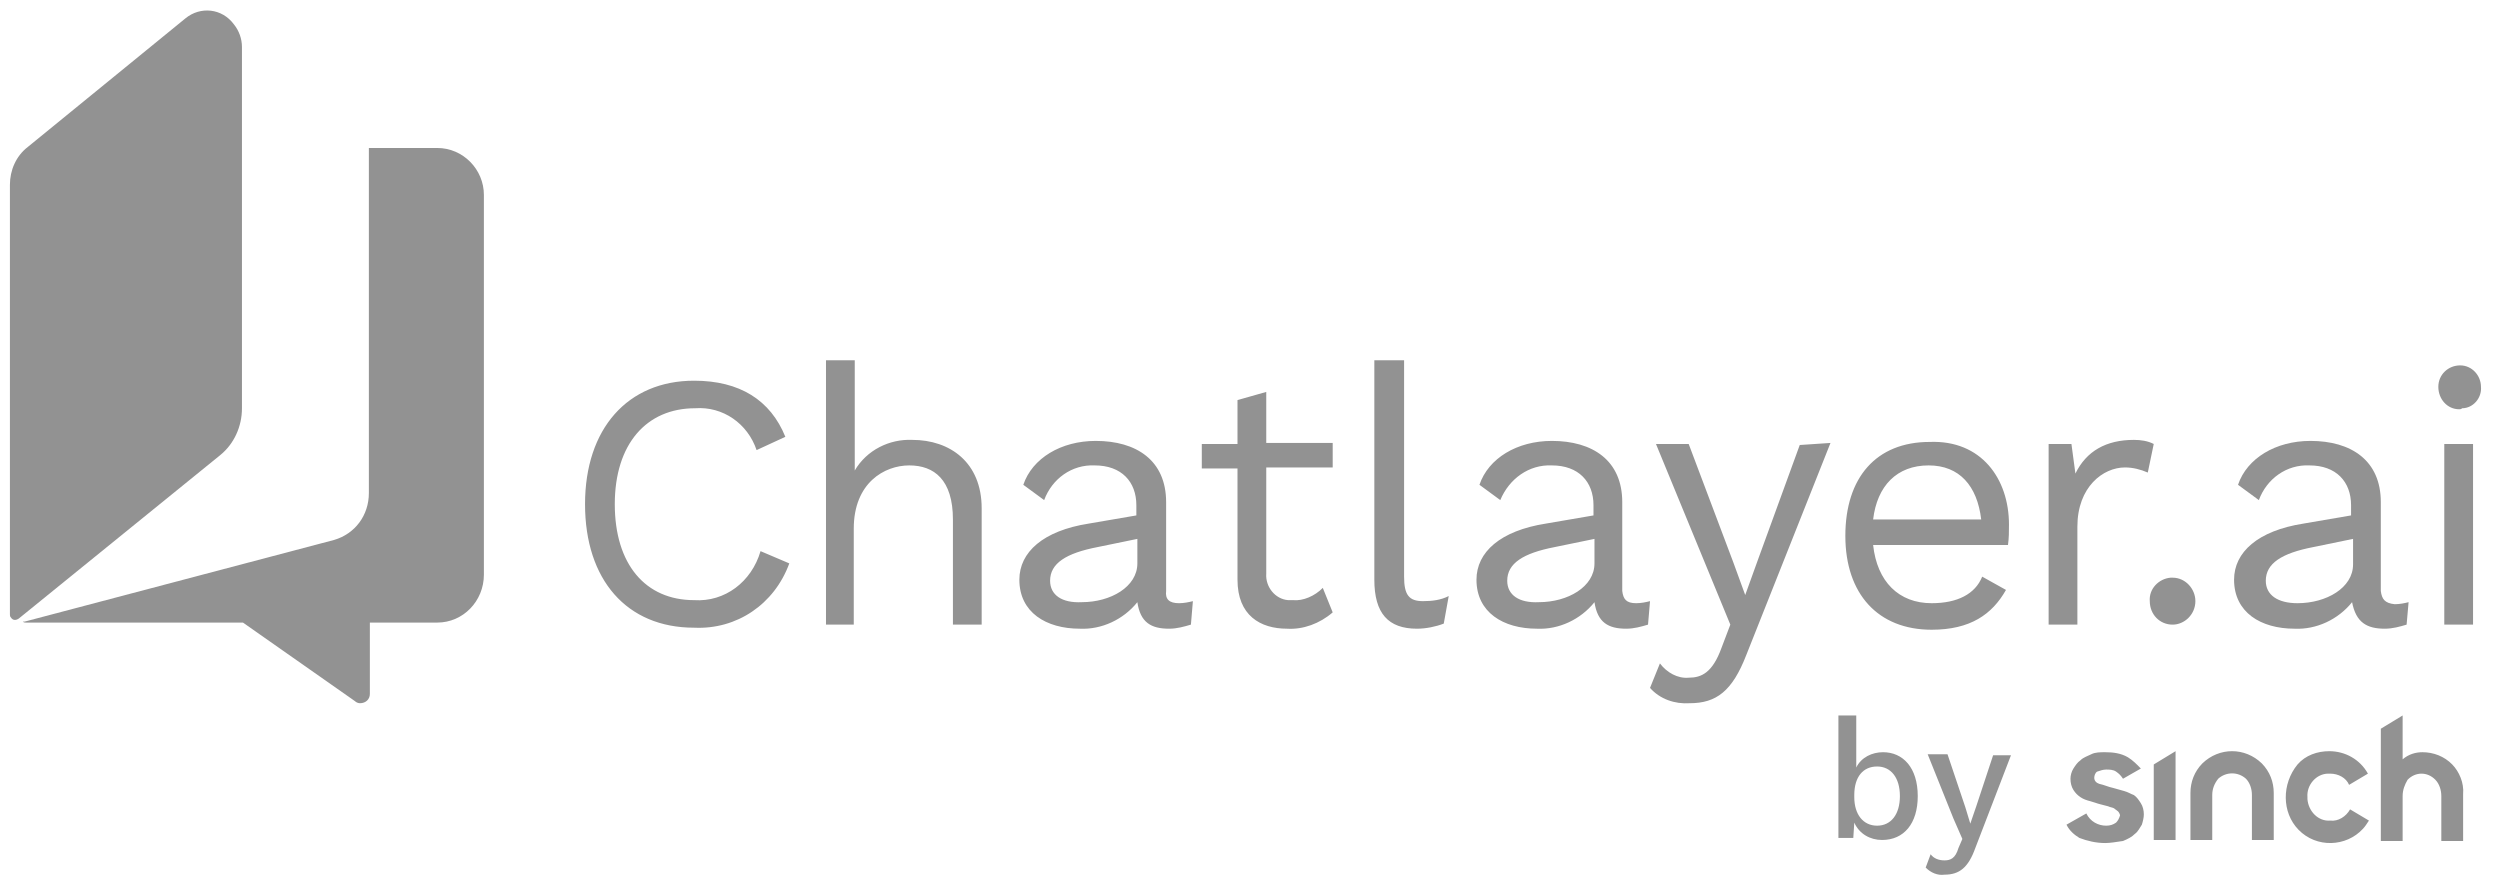
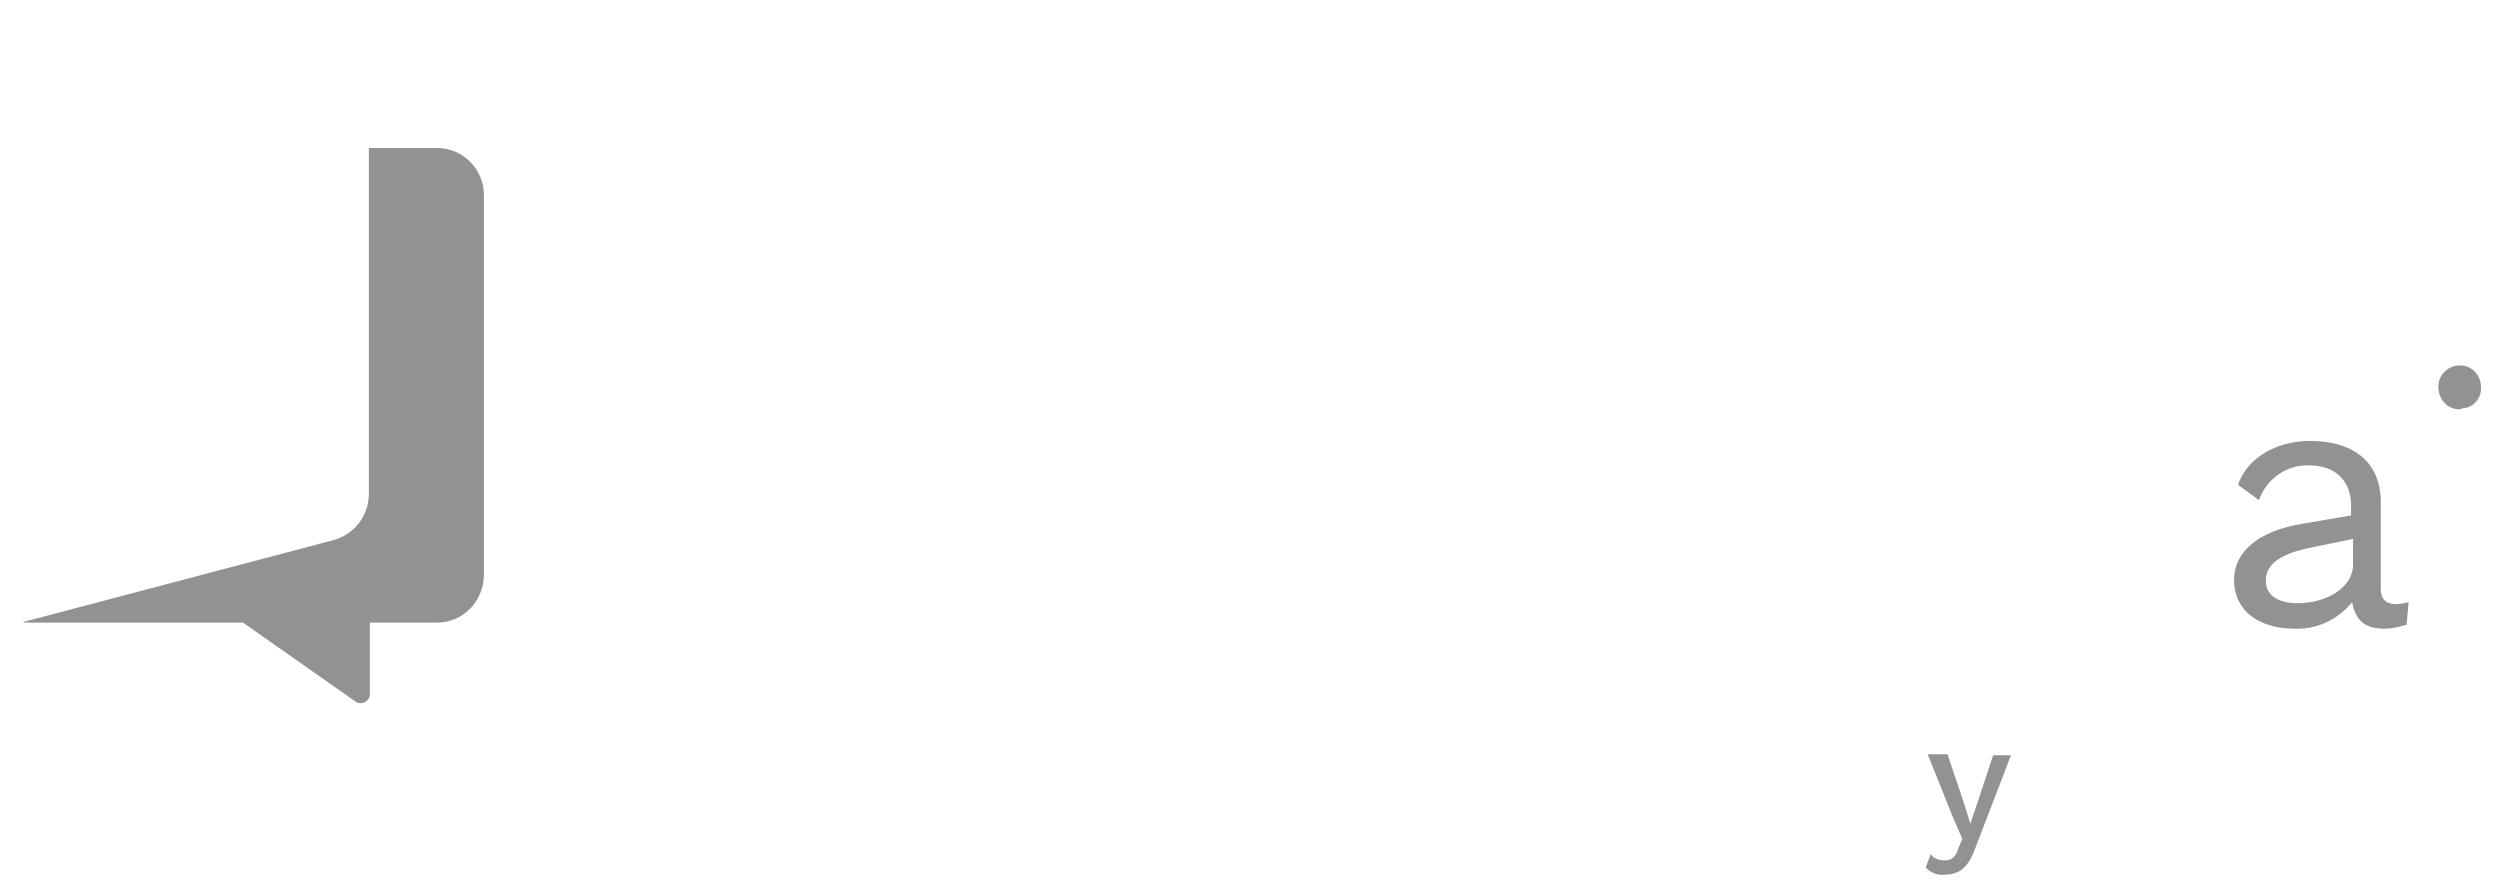
<svg xmlns="http://www.w3.org/2000/svg" width="129" height="46" viewBox="0 0 129 46" fill="none">
  <path d="M19.085 7.636H22.564C23.895 7.636 24.969 8.742 24.969 10.059C24.969 10.059 24.969 10.059 24.969 10.112V29.65C24.969 31.019 23.895 32.125 22.564 32.125H19.085V35.812C19.085 36.075 18.88 36.286 18.573 36.286C18.471 36.286 18.369 36.233 18.317 36.18L12.536 32.125H1.33C1.279 32.125 1.228 32.125 1.177 32.073H1.279L17.243 27.86C18.317 27.544 19.034 26.596 19.034 25.437V7.636H19.085Z" fill="#929292" />
-   <path d="M1.433 7.584L9.568 0.948C10.336 0.316 11.461 0.421 12.075 1.264C12.331 1.58 12.485 2.001 12.485 2.423V21.066C12.485 22.014 12.075 22.909 11.359 23.488L0.972 31.915C0.819 32.02 0.665 32.02 0.563 31.862C0.512 31.809 0.512 31.757 0.512 31.704V9.532C0.512 8.795 0.819 8.058 1.433 7.584Z" fill="#929292" />
-   <path d="M111.134 39.446V43.343H112.259V38.761L111.134 39.446ZM126.535 39.446C126.125 39.024 125.562 38.814 125 38.814C124.641 38.814 124.283 38.919 123.976 39.182V36.918L122.851 37.602V43.395H123.976V41.078C123.976 40.762 124.079 40.499 124.232 40.236C124.437 40.025 124.693 39.92 124.948 39.92C125.204 39.92 125.46 40.025 125.665 40.236C125.869 40.446 125.972 40.762 125.972 41.078V43.395H127.097V40.973C127.149 40.394 126.893 39.814 126.535 39.446ZM116.199 43.343H117.325V40.92C117.325 40.341 117.12 39.814 116.711 39.393C115.841 38.55 114.51 38.55 113.641 39.393C113.231 39.814 113.027 40.341 113.027 40.92V43.343H114.152V41.026C114.152 40.71 114.255 40.446 114.459 40.183C114.869 39.814 115.483 39.814 115.892 40.183C116.097 40.394 116.199 40.71 116.199 41.026V43.343ZM118.604 42.816C119.525 43.764 121.06 43.711 121.93 42.764C122.032 42.658 122.134 42.5 122.237 42.342L121.264 41.763C121.06 42.132 120.65 42.395 120.241 42.342C119.627 42.395 119.115 41.868 119.064 41.236C119.064 41.184 119.064 41.184 119.064 41.131C119.013 40.499 119.525 39.92 120.139 39.92C120.19 39.92 120.19 39.92 120.241 39.92C120.65 39.92 121.06 40.13 121.213 40.499L122.185 39.92C121.776 39.182 121.009 38.761 120.19 38.761C119.576 38.761 118.962 38.972 118.553 39.446C117.734 40.446 117.734 41.921 118.604 42.816ZM108.626 43.501C108.166 43.501 107.705 43.395 107.296 43.237C107.04 43.08 106.784 42.869 106.631 42.553L107.654 41.974C107.859 42.395 108.268 42.605 108.678 42.605C108.882 42.605 109.036 42.553 109.189 42.447C109.292 42.342 109.343 42.237 109.394 42.079C109.394 42.026 109.343 41.921 109.292 41.868C109.24 41.816 109.138 41.763 109.087 41.71C108.985 41.657 108.882 41.657 108.78 41.605L108.371 41.499C108.166 41.447 108.064 41.394 107.859 41.342C107.654 41.289 107.501 41.236 107.347 41.131C107.194 41.026 107.091 40.92 106.989 40.762C106.887 40.604 106.836 40.394 106.836 40.183C106.836 40.025 106.887 39.814 106.989 39.656C107.091 39.498 107.194 39.34 107.347 39.235C107.501 39.077 107.705 39.024 107.91 38.919C108.115 38.814 108.371 38.814 108.626 38.814C109.036 38.814 109.445 38.866 109.803 39.077C110.059 39.235 110.264 39.446 110.468 39.656L109.547 40.183C109.445 40.025 109.343 39.92 109.189 39.814C109.036 39.709 108.831 39.709 108.678 39.709C108.524 39.709 108.371 39.762 108.217 39.814C108.115 39.867 108.064 40.025 108.064 40.13C108.064 40.288 108.166 40.394 108.319 40.446C108.575 40.499 108.78 40.604 109.036 40.657C109.24 40.71 109.394 40.762 109.599 40.815C109.803 40.868 109.957 40.973 110.11 41.026C110.264 41.131 110.366 41.289 110.468 41.447C110.571 41.605 110.622 41.816 110.622 42.026C110.622 42.184 110.571 42.395 110.52 42.553C110.417 42.711 110.315 42.922 110.161 43.027C110.008 43.185 109.803 43.29 109.547 43.395C109.189 43.448 108.882 43.501 108.626 43.501Z" fill="#929292" />
-   <path d="M98.956 41.078C98.956 42.5 98.239 43.343 97.114 43.343C96.5 43.343 95.937 43.027 95.681 42.447L95.63 43.237H94.862V36.918H95.783V39.604C96.039 39.077 96.602 38.814 97.165 38.814C98.188 38.814 98.956 39.604 98.956 41.078ZM98.035 41.078C98.035 40.13 97.574 39.551 96.858 39.551C96.141 39.551 95.681 40.078 95.681 41.026V41.131C95.681 42.026 96.141 42.605 96.858 42.605C97.574 42.605 98.035 42.026 98.035 41.078Z" fill="#929292" />
  <path d="M101.924 43.764C101.565 44.765 101.105 45.133 100.337 45.133C99.979 45.186 99.621 45.028 99.365 44.765L99.621 44.08C99.775 44.291 100.03 44.396 100.337 44.396C100.644 44.396 100.9 44.291 101.054 43.764L101.258 43.29L100.798 42.237L99.468 38.919H100.491L101.412 41.657L101.668 42.5L101.975 41.605L102.845 38.972H103.766L101.924 43.764Z" fill="#929292" />
-   <path d="M40.728 29.071C39.961 31.177 38.016 32.494 35.816 32.389C32.337 32.389 30.188 29.913 30.188 26.016C30.188 22.119 32.388 19.644 35.816 19.644C38.17 19.644 39.756 20.644 40.524 22.54L39.04 23.225C38.579 21.856 37.3 20.96 35.867 21.066C33.36 21.066 31.723 22.909 31.723 26.016C31.723 29.123 33.309 30.967 35.816 30.967C37.402 31.072 38.784 30.019 39.244 28.439L40.728 29.071ZM47.073 22.698C49.017 22.698 50.654 23.857 50.654 26.227V32.231H49.171V26.806C49.171 24.752 48.199 24.015 46.919 24.015C45.64 24.015 44.054 24.91 44.054 27.28V32.231H42.621V18.59H44.105V24.278C44.719 23.225 45.896 22.646 47.073 22.698ZM60.837 31.125C61.093 31.125 61.348 31.072 61.553 31.019L61.451 32.231C61.093 32.336 60.734 32.441 60.325 32.441C59.404 32.441 58.841 32.125 58.688 31.072C57.971 31.967 56.846 32.494 55.72 32.441C53.98 32.441 52.599 31.599 52.599 29.913C52.599 28.491 53.827 27.386 56.181 27.017L58.636 26.596V26.069C58.636 24.858 57.869 24.015 56.487 24.015C55.311 23.962 54.287 24.7 53.878 25.805L52.803 25.016C53.264 23.646 54.748 22.751 56.539 22.751C58.636 22.751 60.172 23.752 60.172 25.911V30.493C60.12 30.914 60.325 31.125 60.837 31.125ZM55.822 31.072C57.306 31.072 58.688 30.282 58.688 29.071V27.807L56.641 28.228C55.004 28.544 54.185 29.071 54.185 29.966C54.185 30.703 54.799 31.125 55.822 31.072ZM68.256 30.335L68.767 31.599C68.102 32.178 67.232 32.494 66.414 32.441C65.032 32.441 63.855 31.757 63.855 29.913V24.173H62.013V22.909H63.855V20.644L65.339 20.223V22.856H68.767V24.12H65.339V29.597C65.288 30.282 65.8 30.914 66.465 30.967C66.567 30.967 66.618 30.967 66.721 30.967C67.232 31.019 67.846 30.756 68.256 30.335ZM72.451 18.59V29.755C72.451 30.703 72.707 31.019 73.424 31.019C73.884 31.019 74.344 30.967 74.754 30.756L74.498 32.178C74.089 32.336 73.577 32.441 73.117 32.441C71.633 32.441 70.916 31.651 70.916 29.913V18.59H72.451ZM84.424 31.125C84.68 31.125 84.936 31.072 85.141 31.019L85.038 32.231C84.68 32.336 84.322 32.441 83.913 32.441C82.992 32.441 82.429 32.125 82.275 31.072C81.559 31.967 80.433 32.494 79.308 32.441C77.568 32.441 76.186 31.599 76.186 29.913C76.186 28.491 77.415 27.386 79.768 27.017L82.224 26.596V26.069C82.224 24.858 81.457 24.015 80.075 24.015C78.898 23.962 77.875 24.7 77.415 25.805L76.34 25.016C76.8 23.646 78.284 22.751 80.075 22.751C82.173 22.751 83.708 23.752 83.708 25.911V30.493C83.759 30.914 83.913 31.125 84.424 31.125ZM79.41 31.072C80.894 31.072 82.275 30.282 82.275 29.071V27.807L80.229 28.228C78.591 28.544 77.773 29.071 77.773 29.966C77.773 30.703 78.387 31.125 79.41 31.072ZM94.453 22.856L90.104 33.81C89.387 35.654 88.569 36.286 87.187 36.286C86.42 36.338 85.652 36.075 85.141 35.496L85.652 34.232C86.01 34.706 86.573 35.022 87.136 34.969C87.801 34.969 88.364 34.706 88.825 33.442L89.285 32.231L85.448 22.909H87.136L89.439 29.018L90.053 30.703L90.718 28.86L92.867 22.962L94.453 22.856ZM103.663 27.07C103.663 27.438 103.663 27.754 103.612 28.123H96.653C96.858 30.019 97.983 31.125 99.672 31.125C101.002 31.125 101.923 30.651 102.281 29.755L103.509 30.44C102.793 31.704 101.667 32.494 99.672 32.494C96.909 32.494 95.22 30.651 95.22 27.649C95.22 24.647 96.807 22.804 99.57 22.804C102.23 22.698 103.663 24.7 103.663 27.07ZM99.518 24.015C97.881 24.015 96.858 25.068 96.653 26.806H102.23C102.026 25.068 101.105 24.015 99.518 24.015ZM110.11 22.698C110.468 22.698 110.826 22.751 111.133 22.909L110.826 24.384C110.468 24.226 110.059 24.12 109.649 24.12C108.524 24.12 107.193 25.121 107.193 27.175V32.231H105.709V22.909H106.886L107.091 24.436C107.654 23.278 108.677 22.698 110.11 22.698Z" fill="#929292" />
-   <path d="M123.567 31.177C123.823 31.177 124.078 31.125 124.283 31.072L124.181 32.231C123.823 32.336 123.464 32.441 123.055 32.441C122.134 32.441 121.571 32.125 121.367 31.072C120.65 31.967 119.525 32.494 118.399 32.441C116.659 32.441 115.278 31.599 115.278 29.913C115.278 28.491 116.506 27.386 118.859 27.017L121.315 26.596V26.069C121.315 24.858 120.548 24.015 119.166 24.015C117.99 23.962 116.966 24.7 116.557 25.805L115.482 25.016C115.943 23.646 117.427 22.751 119.218 22.751C121.315 22.751 122.85 23.752 122.85 25.911V30.493C122.902 30.914 123.055 31.125 123.567 31.177ZM118.552 31.125C120.036 31.125 121.418 30.335 121.418 29.123V27.807L119.371 28.228C117.734 28.544 116.915 29.071 116.915 29.966C116.915 30.703 117.529 31.125 118.552 31.125ZM126.893 21.118C126.279 21.118 125.818 20.592 125.818 19.96C125.818 19.328 126.33 18.854 126.944 18.854C127.558 18.854 128.018 19.381 128.018 19.96C128.069 20.539 127.609 21.066 127.046 21.066C126.995 21.118 126.944 21.118 126.893 21.118ZM127.609 22.909V32.231H126.125V22.909H127.609Z" fill="#929292" />
-   <path d="M112.106 29.808C112.771 29.808 113.282 30.387 113.282 31.019C113.282 31.704 112.72 32.231 112.106 32.231C111.44 32.231 110.929 31.704 110.929 31.019C110.878 30.387 111.389 29.861 112.003 29.808C112.054 29.808 112.054 29.808 112.106 29.808Z" fill="#929292" />
+   <path d="M123.567 31.177C123.823 31.177 124.078 31.125 124.283 31.072L124.181 32.231C123.823 32.336 123.464 32.441 123.055 32.441C122.134 32.441 121.571 32.125 121.367 31.072C120.65 31.967 119.525 32.494 118.399 32.441C116.659 32.441 115.278 31.599 115.278 29.913C115.278 28.491 116.506 27.386 118.859 27.017L121.315 26.596V26.069C121.315 24.858 120.548 24.015 119.166 24.015C117.99 23.962 116.966 24.7 116.557 25.805L115.482 25.016C115.943 23.646 117.427 22.751 119.218 22.751C121.315 22.751 122.85 23.752 122.85 25.911V30.493C122.902 30.914 123.055 31.125 123.567 31.177ZM118.552 31.125C120.036 31.125 121.418 30.335 121.418 29.123V27.807L119.371 28.228C117.734 28.544 116.915 29.071 116.915 29.966C116.915 30.703 117.529 31.125 118.552 31.125ZM126.893 21.118C126.279 21.118 125.818 20.592 125.818 19.96C125.818 19.328 126.33 18.854 126.944 18.854C127.558 18.854 128.018 19.381 128.018 19.96C128.069 20.539 127.609 21.066 127.046 21.066C126.995 21.118 126.944 21.118 126.893 21.118ZM127.609 22.909V32.231H126.125H127.609Z" fill="#929292" />
</svg>